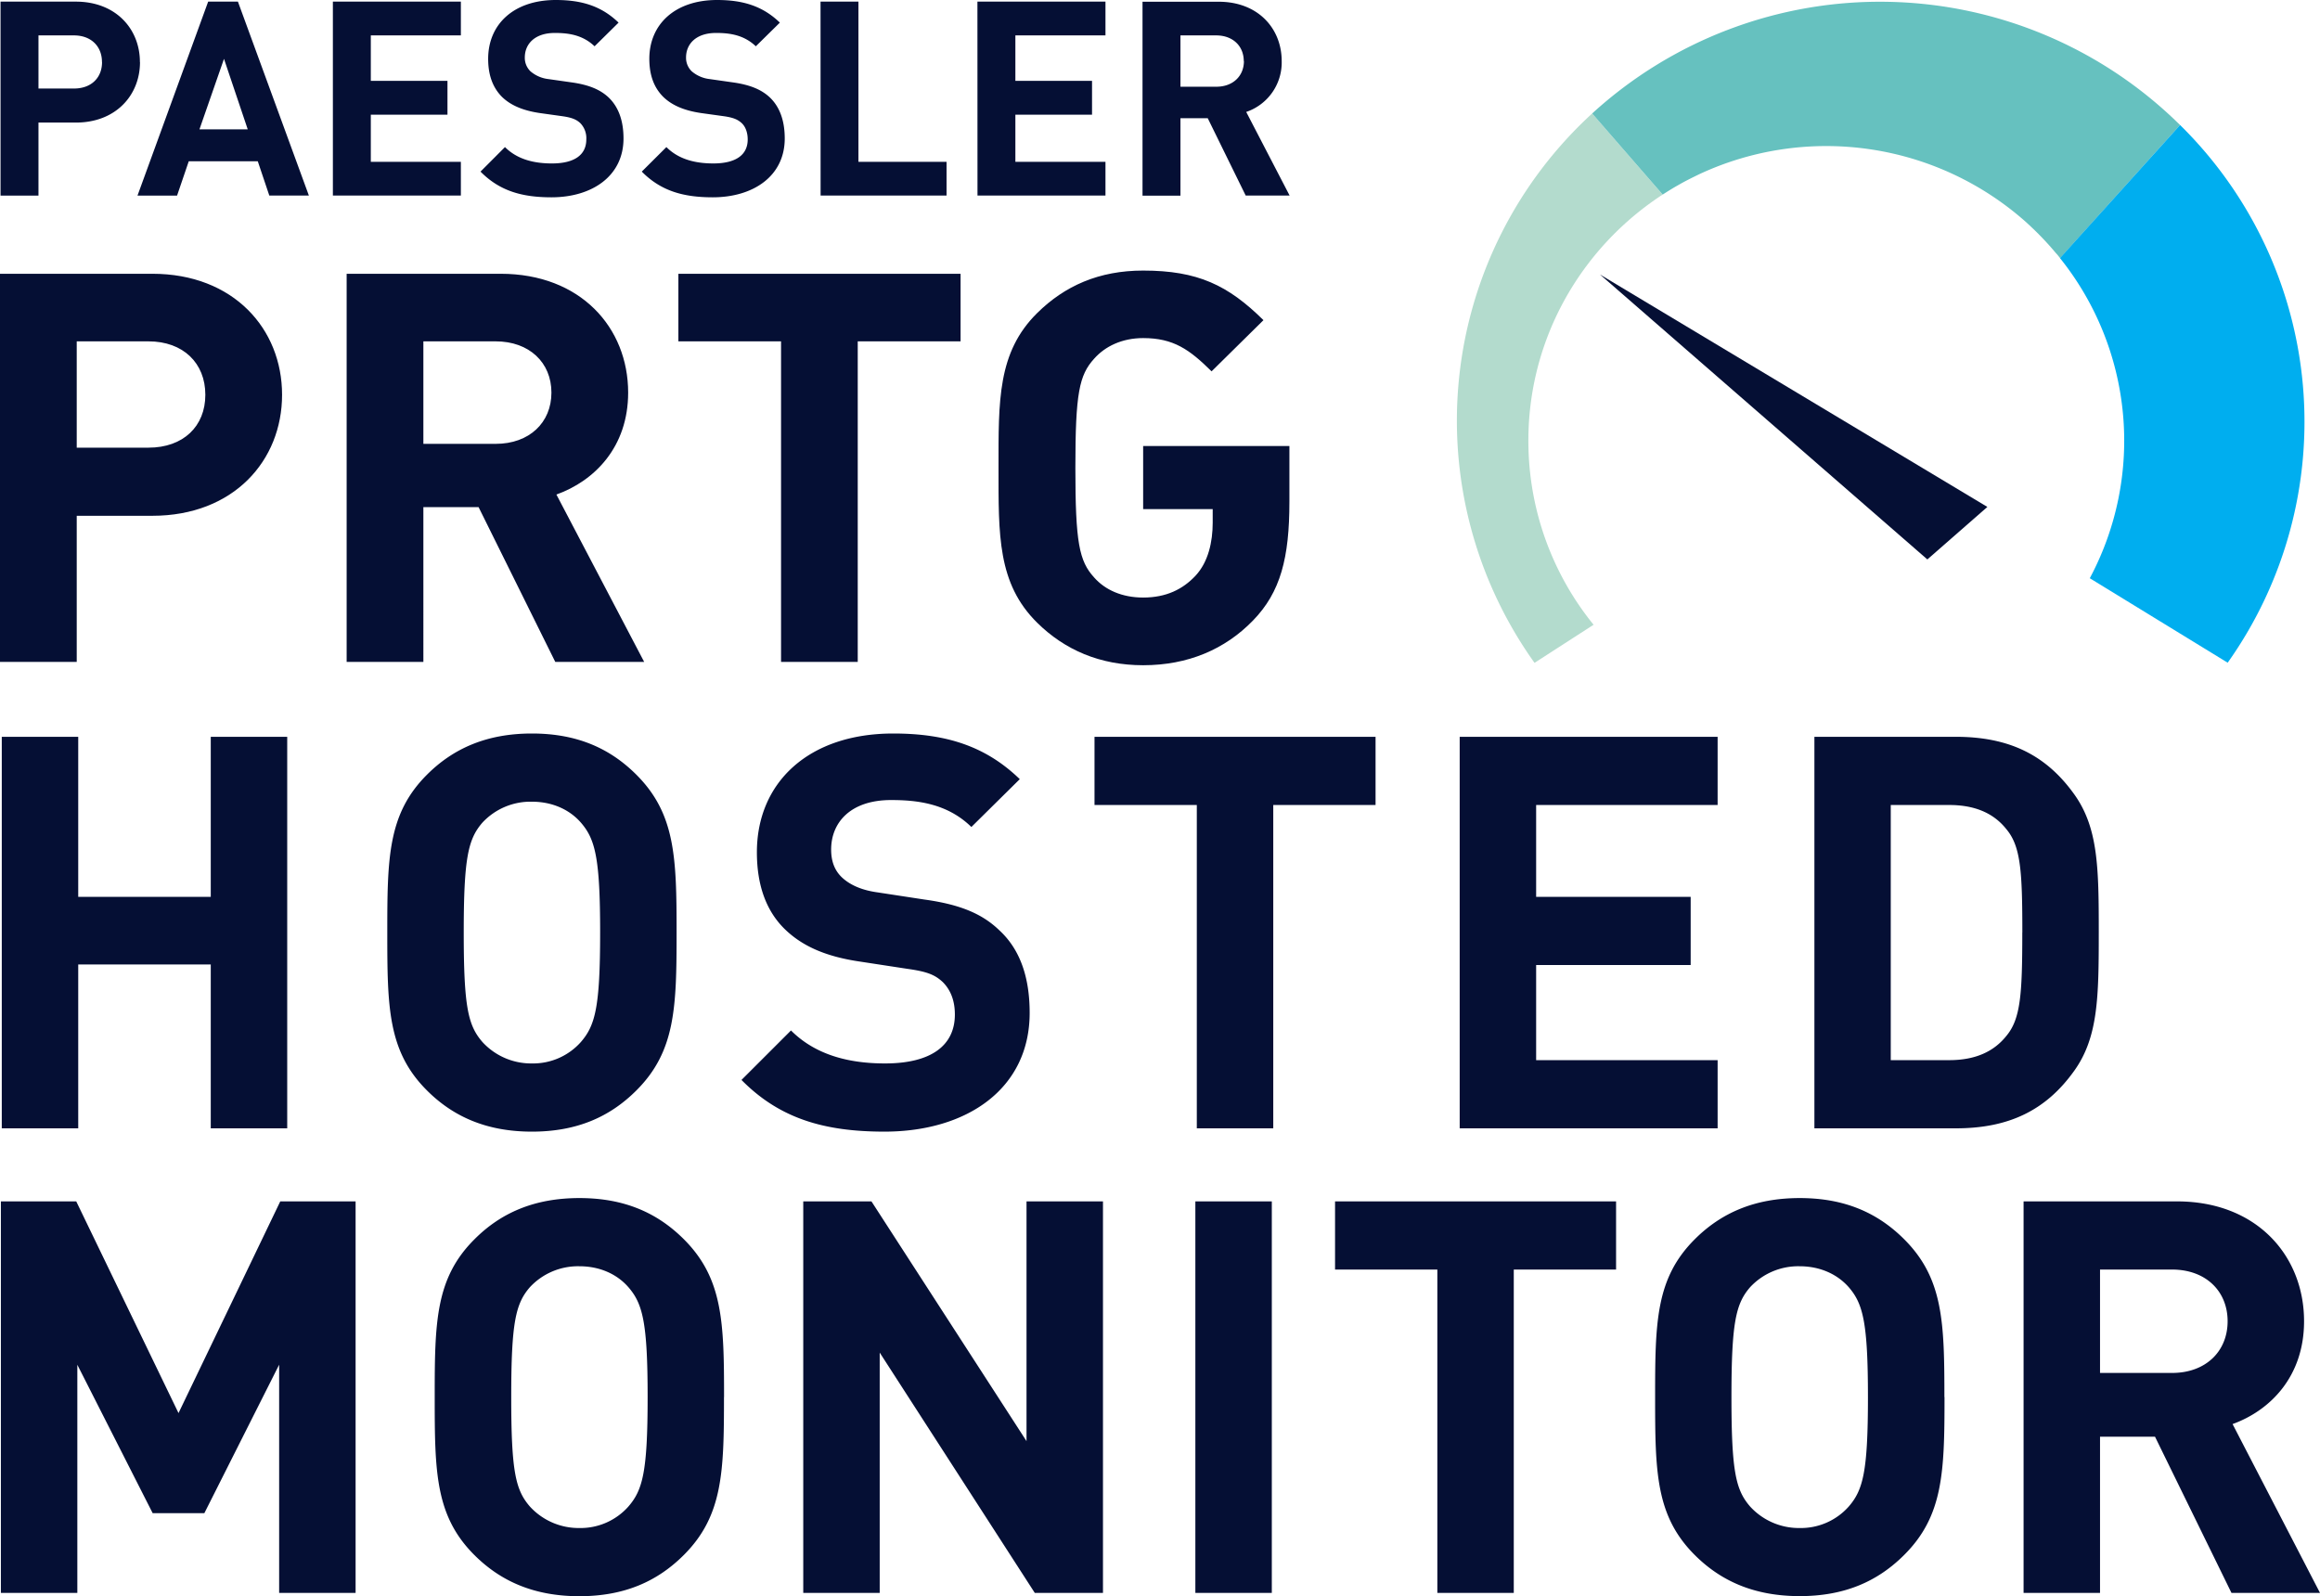
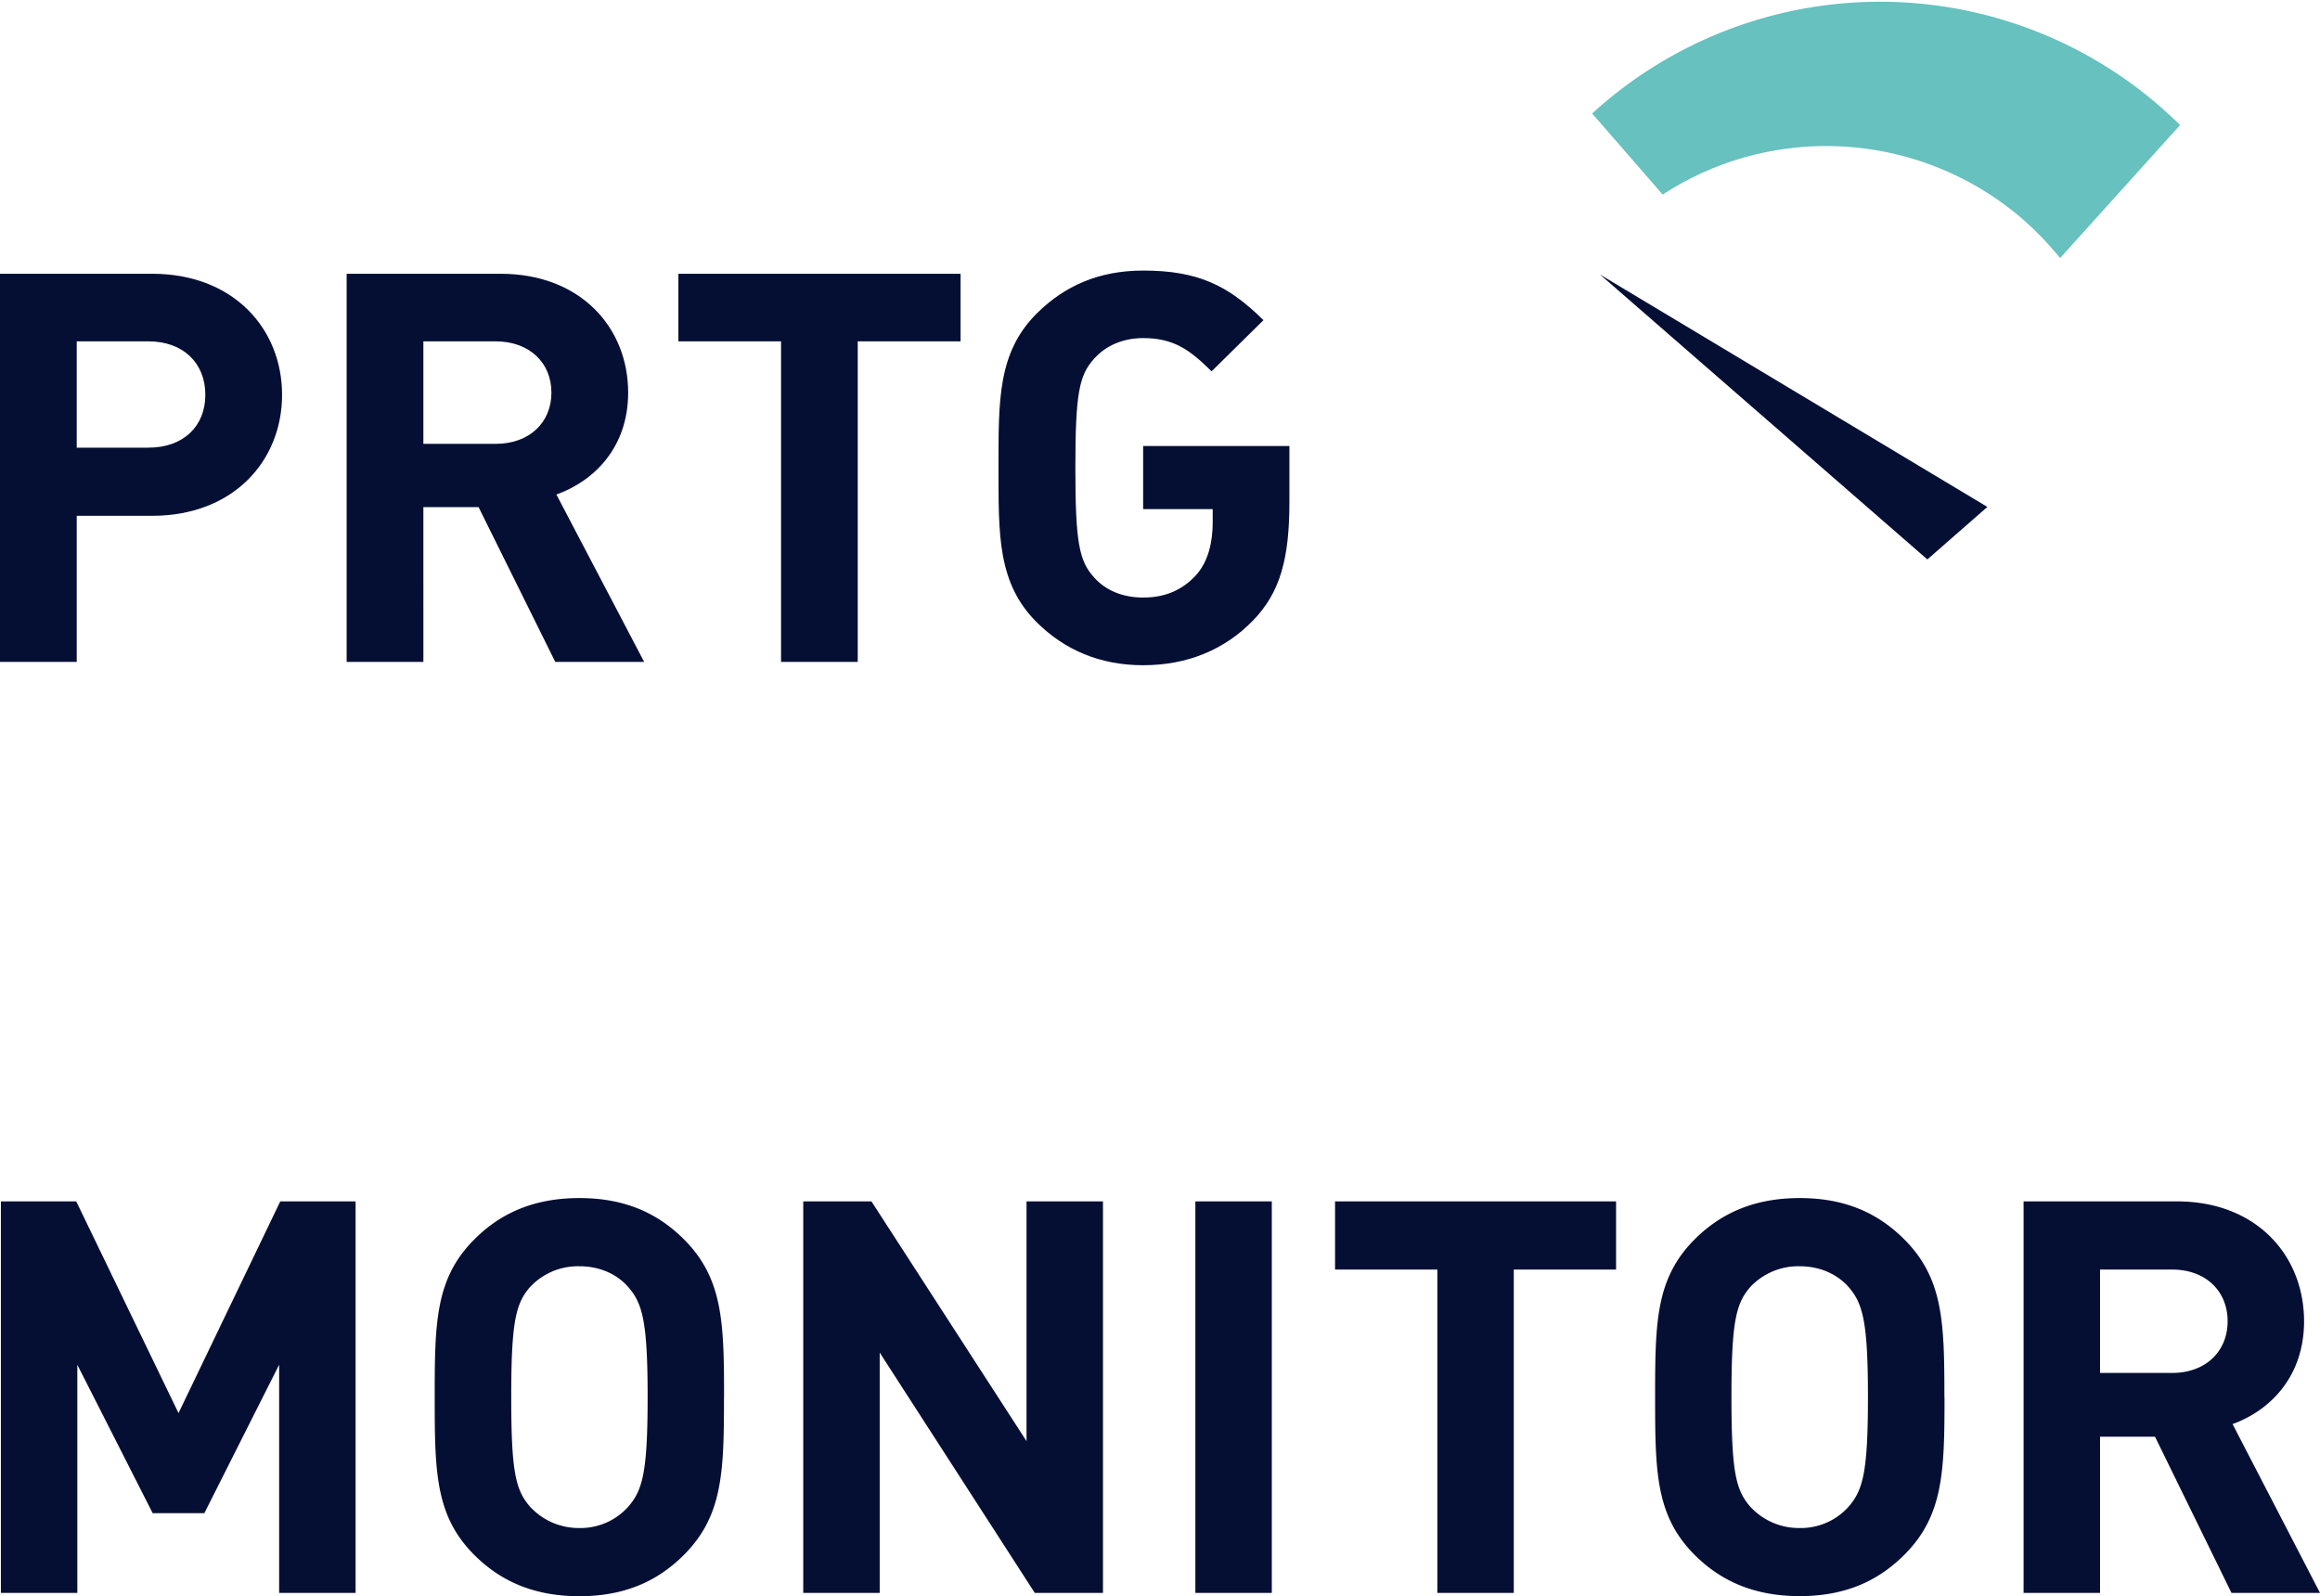
<svg xmlns="http://www.w3.org/2000/svg" viewBox="0 0 992.66 683.04">
  <defs>
    <style>.cls-1{fill:#050f34;}.cls-2{fill:#b3dbcd;}.cls-3{fill:#66c1bf;}.cls-4{fill:#00aeef;}</style>
  </defs>
  <g id="Layer_2" data-name="Layer 2">
    <g id="Layer_1-2" data-name="Layer 1">
-       <path class="cls-1" d="M43.66,26.57c0,6.77-4.67,11.31-12,11.31H16.46V15.15H31.63c7.36,0,12,4.66,12,11.42m16.23,0C59.89,12.47,49.62.7,32.45.7H.23v83H16.46V52.45h16c17.17,0,27.44-11.77,27.44-25.88M106,55.36H85.34l10.5-30.18Zm9.23,28.32h16.93L101.8.7H89.07l-30.24,83H75.76l5-14.68h29.54Zm27.2,0h54.76V69.24H158.66V49.07h32.8V34.61h-32.8V15.15h38.53V.7H142.43ZM227,30.54a8,8,0,0,1-2.45-5.95c0-5.71,4.21-10.49,12.85-10.49,5.48,0,11.79.7,17,5.71L264.67,9.68C257.55,2.8,249.26,0,237.82,0c-18,0-28.95,10.37-28.95,25.18,0,7,2,12.35,5.95,16.31,3.74,3.62,9,5.83,16.11,6.88l10,1.4c3.86.58,5.73,1.4,7.36,2.91a9.25,9.25,0,0,1,2.57,7c0,6.65-5.14,10.26-14.71,10.26-7.71,0-14.83-1.74-20.09-7L205.6,73.43c8.17,8.28,17.74,11,30.35,11,17.4,0,30.83-9.1,30.83-25.18,0-7.35-2-13.4-6.43-17.6-3.5-3.26-8.28-5.36-15.87-6.41l-9.81-1.4A14.32,14.32,0,0,1,227,30.54m69,0a8,8,0,0,1-2.46-5.95c0-5.71,4.21-10.49,12.85-10.49,5.48,0,11.79.7,17,5.71L333.68,9.68C326.55,2.8,318.27,0,306.83,0c-18,0-29,10.37-29,25.18,0,7,2,12.35,6,16.31,3.73,3.62,9,5.83,16.1,6.88L310,49.77c3.85.58,5.71,1.4,7.35,2.91s2.57,4.08,2.57,7c0,6.65-5.13,10.26-14.71,10.26-7.71,0-14.83-1.74-20.08-7L274.6,73.43c8.18,8.28,17.75,11,30.36,11,17.39,0,30.81-9.1,30.81-25.18,0-7.35-2-13.4-6.42-17.6-3.5-3.26-8.28-5.36-15.87-6.41l-9.8-1.4A14.28,14.28,0,0,1,296,30.54m55.11,53.14H405V69.24H367.3V.7H351.08Zm67.13,0H473V69.24H434.45V49.07h32.8V34.61h-32.8V15.15H473V.7H418.21Zm114-57.57c0,6.41-4.67,11-11.8,11H505.08V15.15h15.29c7.13,0,11.8,4.55,11.8,11m16.23,0c0-13.87-10-25.41-27-25.41H488.85v83h16.23V50.59h11.68L533,83.68h18.79L533.22,47.9A22.35,22.35,0,0,0,548.4,26.11" />
      <path class="cls-1" d="M551.7,214.65V190.86H489.12v27h29.76v5.83c0,8.17-1.89,16.8-7.32,22.63S499,255.7,489.12,255.7c-9,0-16.3-3.26-21-8.63-6.38-7-8-14.93-8-46.88s1.65-39.66,8-46.66c4.72-5.36,12-8.86,21-8.86,13,0,19.84,4.9,29.28,14.23L540.6,137c-15.11-14.93-28.1-21.22-51.48-21.22-18.9,0-33.54,6.53-45.35,18.19-17,16.79-16.53,37.55-16.53,66.25s-.47,49.45,16.53,66.24c11.81,11.67,26.93,18.2,45.35,18.2,19.13,0,35-6.77,47-19.13,11.81-12.13,15.58-26.83,15.58-50.85M411,146.07V117.15H290.26v28.92h43.93V283.23H367V146.07ZM235.94,168c0,12.83-9.45,21.93-23.85,21.93H181.15V146.07h30.94c14.4,0,23.85,9.1,23.85,21.93m39.68,115.23-37.55-71.61c16.29-5.84,30.7-20.3,30.7-43.62,0-27.76-20.31-50.85-54.56-50.85H148.32V283.23h32.83V217h23.62l32.82,66.25ZM87.86,168.93c0,13.53-9.45,22.63-24.33,22.63H32.83V146.07h30.7c14.88,0,24.33,9.33,24.33,22.86m32.83,0c0-28.22-20.79-51.78-55.51-51.78H0V283.23H32.83V220.71H65.18c34.72,0,55.51-23.56,55.51-51.78" />
      <polygon class="cls-1" points="824.66 239.39 850.34 216.92 684.6 117.48 824.66 239.39" />
-       <path class="cls-2" d="M681.24,48.56a178.22,178.22,0,0,0-24.66,235.08l25.27-16.3A124.64,124.64,0,0,1,654,192.2c-1.31-45.61,22-86.21,58.08-109.38l-.7.43Z" />
      <path class="cls-3" d="M932.79,53.51a182.56,182.56,0,0,0-251.55-4.95l30.17,34.7.69-.44c2-1.28,4-2.51,6.09-3.68l1.11-.63c2-1.11,4.07-2.16,6.15-3.17l1.35-.67A128.54,128.54,0,0,1,866.67,94.86c3,2.7,5.92,5.57,8.69,8.55l.3.34c1.19,1.27,2.33,2.59,3.46,3.92.31.38.64.75,1,1.13.45.54.89,1.09,1.33,1.64Z" />
-       <path class="cls-4" d="M881.4,110.43a124.88,124.88,0,0,1,12.76,137l59,36.15A178.1,178.1,0,0,0,932.79,53.5" />
      <path class="cls-1" d="M953.13,565.38c0,12.94-9.41,22.12-23.76,22.12H898.54V543.26h30.83c14.35,0,23.76,9.18,23.76,22.12m39.53,116.24-37.41-72.24c16.24-5.88,30.59-20.47,30.59-44,0-28-20.24-51.29-54.36-51.29H865.83V681.62h32.71V614.8h23.53l32.71,66.82ZM799.24,597.85c0,32-2.12,39.77-8.23,46.83a27.39,27.39,0,0,1-21,9.18,28.25,28.25,0,0,1-21.17-9.18c-6.12-7.06-8-14.82-8-46.83s1.88-40,8-47.06a28.08,28.08,0,0,1,21.17-8.94c8.94,0,16.24,3.53,21,8.94,6.11,7.06,8.23,15.06,8.23,47.06m32.71,0c0-32-.47-50.82-17.18-67.53-11.29-11.29-25.41-17.65-44.71-17.65s-33.65,6.36-44.94,17.65c-16.71,16.71-16.94,35.53-16.94,67.53s.23,50.83,16.94,67.54C736.41,676.68,750.77,683,770.06,683s33.42-6.36,44.71-17.65C831.48,648.68,832,629.86,832,597.85M691.47,543.26V514.09H571.23v29.17H615V681.62h32.7V543.26Zm-147.3-29.17H511.46V681.62h32.71ZM471.93,681.62V514.09H439.22V616.68L372.87,514.09H343.69V681.62H376.4V578.79l66.35,102.83ZM277.1,597.85c0,32-2.12,39.77-8.24,46.83a27.36,27.36,0,0,1-20.94,9.18,28.27,28.27,0,0,1-21.18-9.18c-6.12-7.06-8-14.82-8-46.83s1.88-40,8-47.06a28.1,28.1,0,0,1,21.18-8.94c8.94,0,16.23,3.53,20.94,8.94,6.12,7.06,8.24,15.06,8.24,47.06m32.7,0c0-32-.47-50.82-17.17-67.53-11.3-11.29-25.42-17.65-44.71-17.65S214.27,519,203,530.32C186.27,547,186,565.85,186,597.85s.24,50.83,16.94,67.54c11.3,11.29,25.65,17.65,44.95,17.65s33.41-6.36,44.71-17.65c16.7-16.71,17.17-35.53,17.17-67.54M152.15,681.62V514.09H119.92L76.38,604.68,32.62,514.09H.38V681.62H33.09V584L65.32,647.5H87.44l32-63.53v97.65Z" />
-       <path class="cls-1" d="M865.28,399.06c0,26.36-.71,36.94-6.83,44.24C853,450.12,845,453.65,834,453.65H809V344.47H834c11.06,0,19.06,3.53,24.47,10.35,6.12,7.3,6.83,17.89,6.83,44.24m32.7,0c0-27.76-.23-44.94-10.59-59.3-12-16.7-27.76-24.47-50.59-24.47H776.33V482.83H836.8c22.83,0,38.59-7.76,50.59-24.47C897.75,444,898,426.83,898,399.06M734.92,482.83V453.65H657.27V412.94h66.12V383.77H657.27v-39.3h77.65V315.29H624.56V482.83ZM588.56,344.47V315.29H468.31v29.18h43.77V482.83h32.71V344.47Zm-148,88.95c0-15.06-4-27.06-12.94-35.3-7.29-7.06-16.71-11.06-32-13.18l-20-3.06c-7.06-.94-12-3.29-15.3-6.35-3.53-3.29-4.7-7.53-4.7-12,0-11.53,8.23-21.18,25.65-21.18,11.05,0,24,1.41,34.35,11.53l20.71-20.47c-14.36-13.88-31.06-19.53-54.12-19.53-36.24,0-58.36,20.94-58.36,50.83,0,14.11,4,25.17,12,32.94,7.53,7.29,17.65,11.76,32.47,13.88l20,3.06c8.48,1.18,11.77,2.59,15.06,5.65,3.53,3.53,5.18,8.23,5.18,13.88,0,13.41-10.35,20.94-29.88,20.94-15.3,0-29.65-3.53-40.24-14.11l-21.18,21.17c16.47,16.71,35.77,22.12,61.18,22.12,35.3,0,62.12-18.35,62.12-50.82M256.78,399.06c0,32-2.12,39.77-8.24,46.83a27.34,27.34,0,0,1-20.94,9.17,28.26,28.26,0,0,1-21.18-9.17c-6.12-7.06-8-14.83-8-46.83s1.88-40,8-47.06a28.1,28.1,0,0,1,21.18-8.94c8.94,0,16.24,3.53,20.94,8.94,6.12,7.06,8.24,15.06,8.24,47.06m32.71,0c0-32-.47-50.82-17.18-67.53-11.3-11.3-25.41-17.65-44.71-17.65s-33.65,6.35-44.94,17.65c-16.71,16.71-16.95,35.53-16.95,67.53s.24,50.83,16.95,67.53c11.29,11.3,25.65,17.65,44.94,17.65s33.41-6.35,44.71-17.65c16.71-16.7,17.18-35.53,17.18-67.53m-166.6,83.77V315.29H90.18v68.48H33.47V315.29H.76V482.83H33.47V412.71H90.18v70.12Z" />
    </g>
  </g>
</svg>